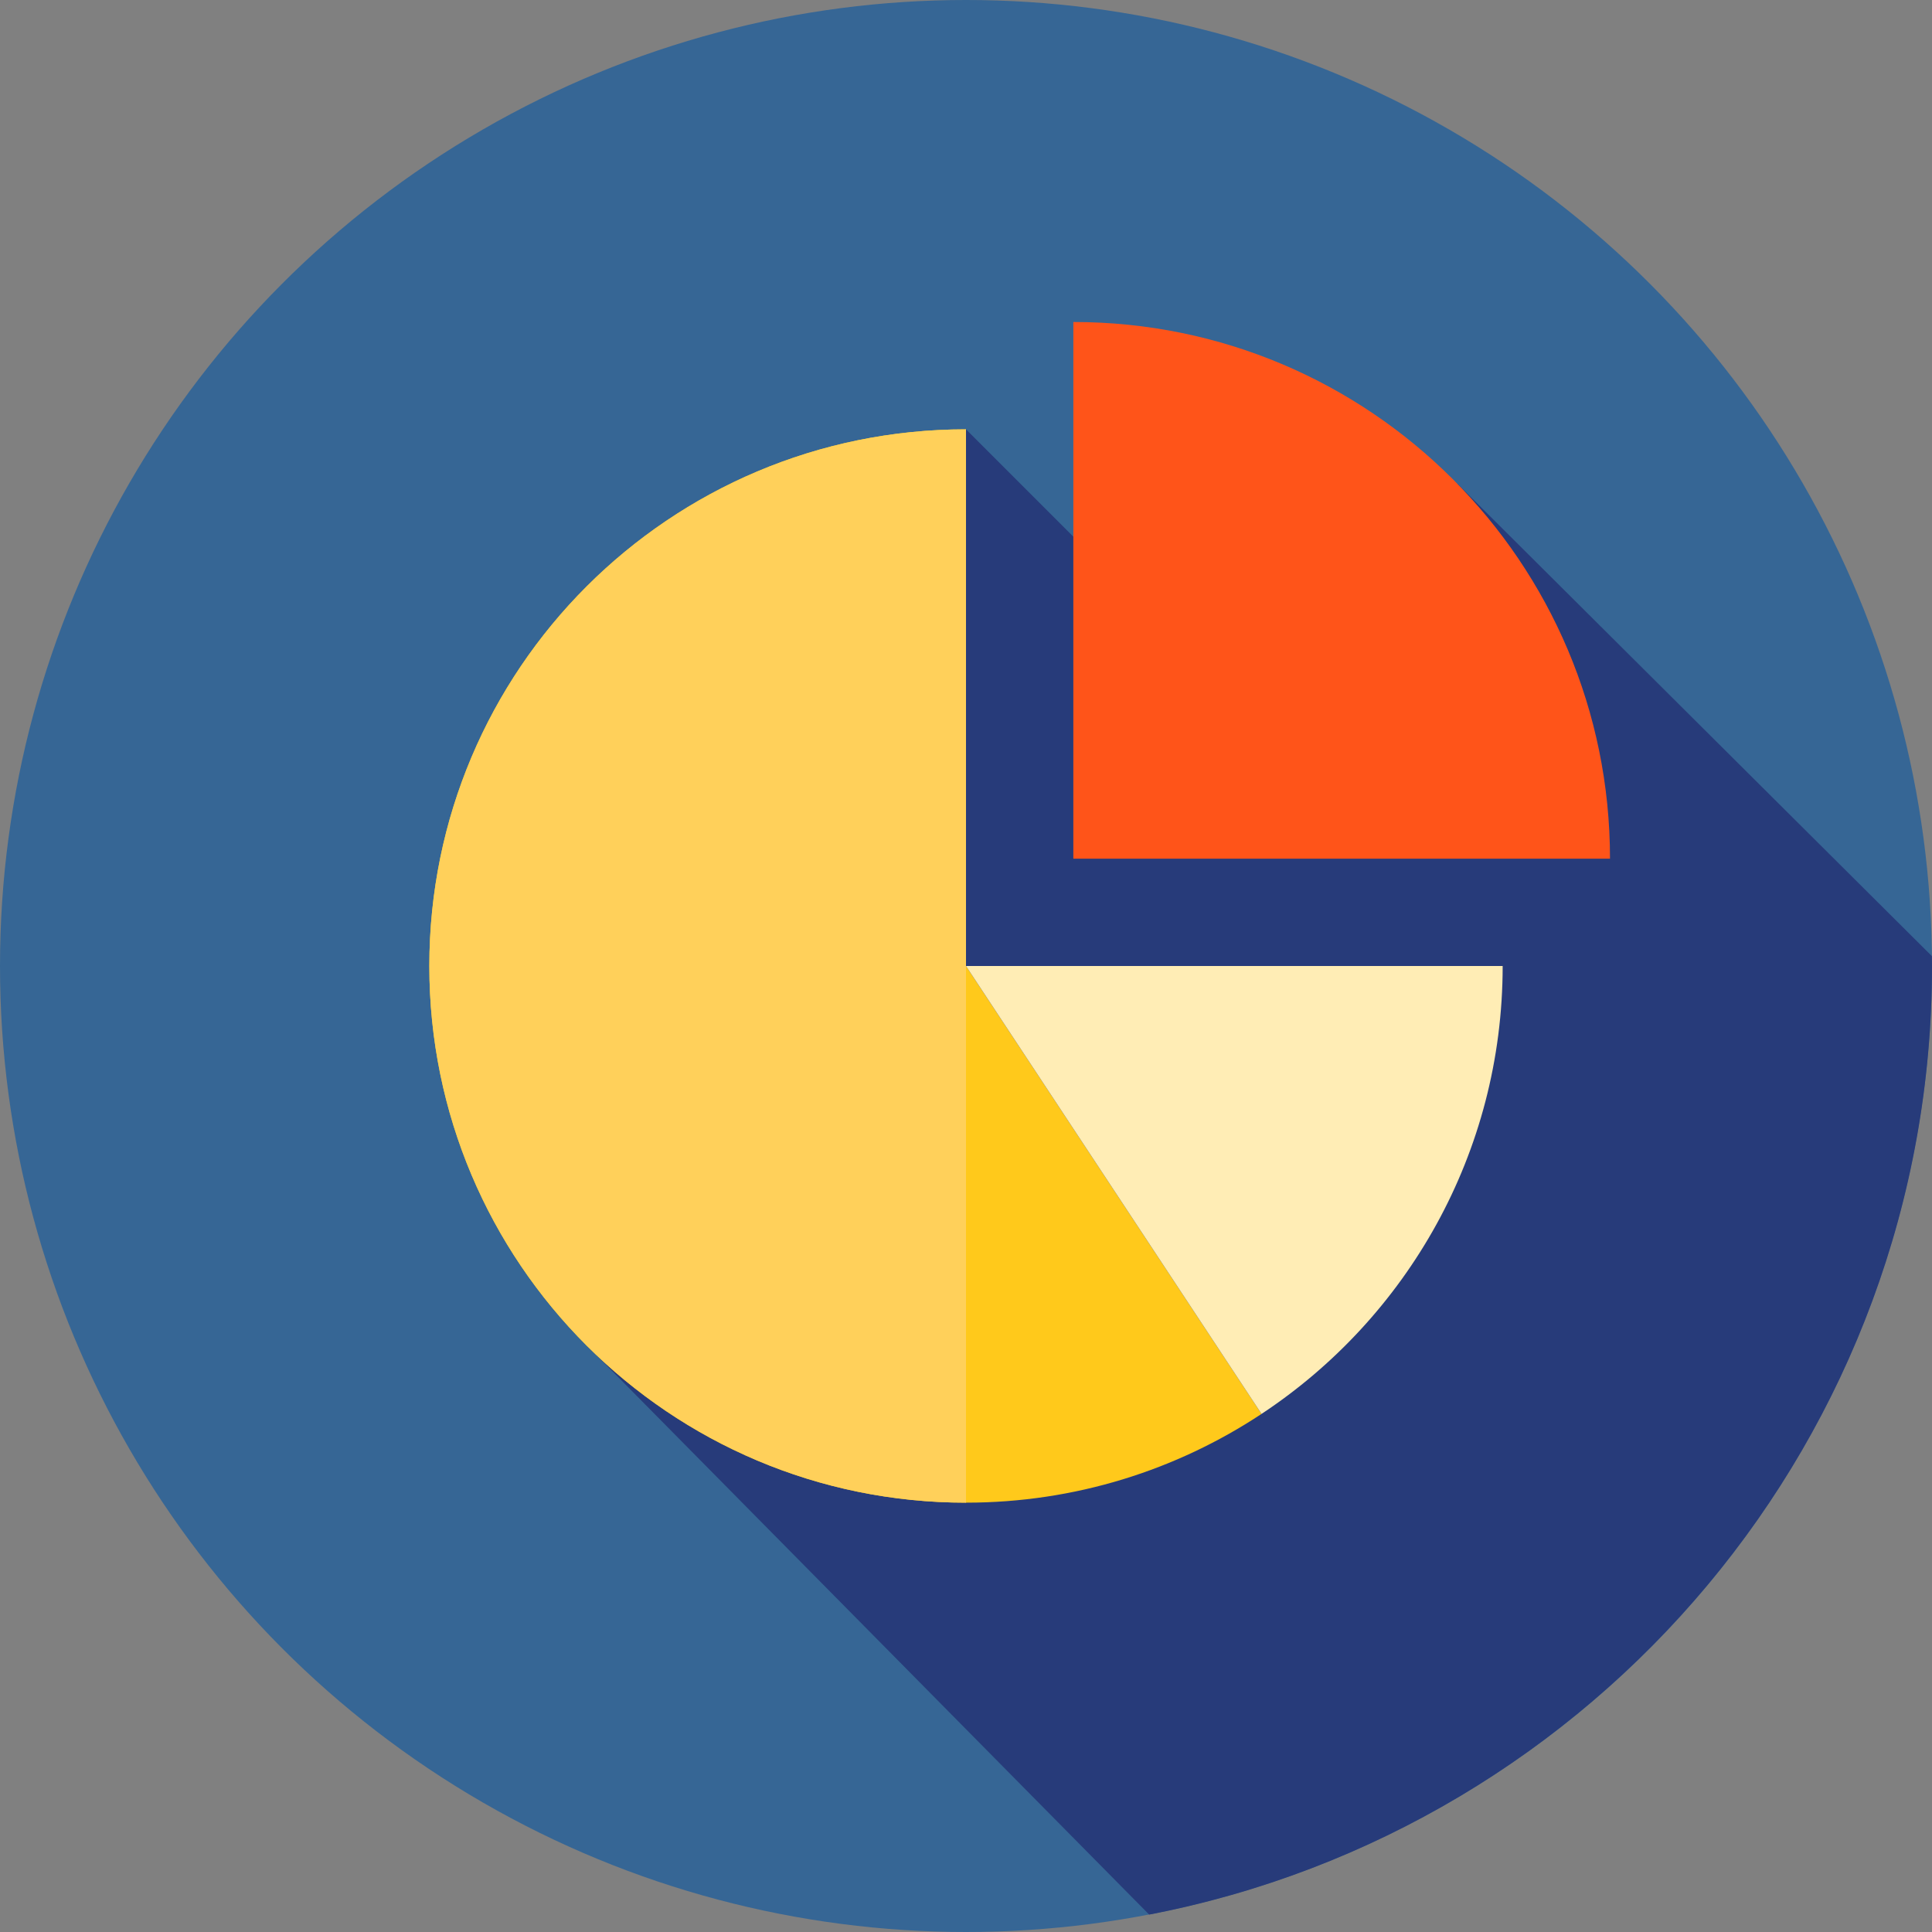
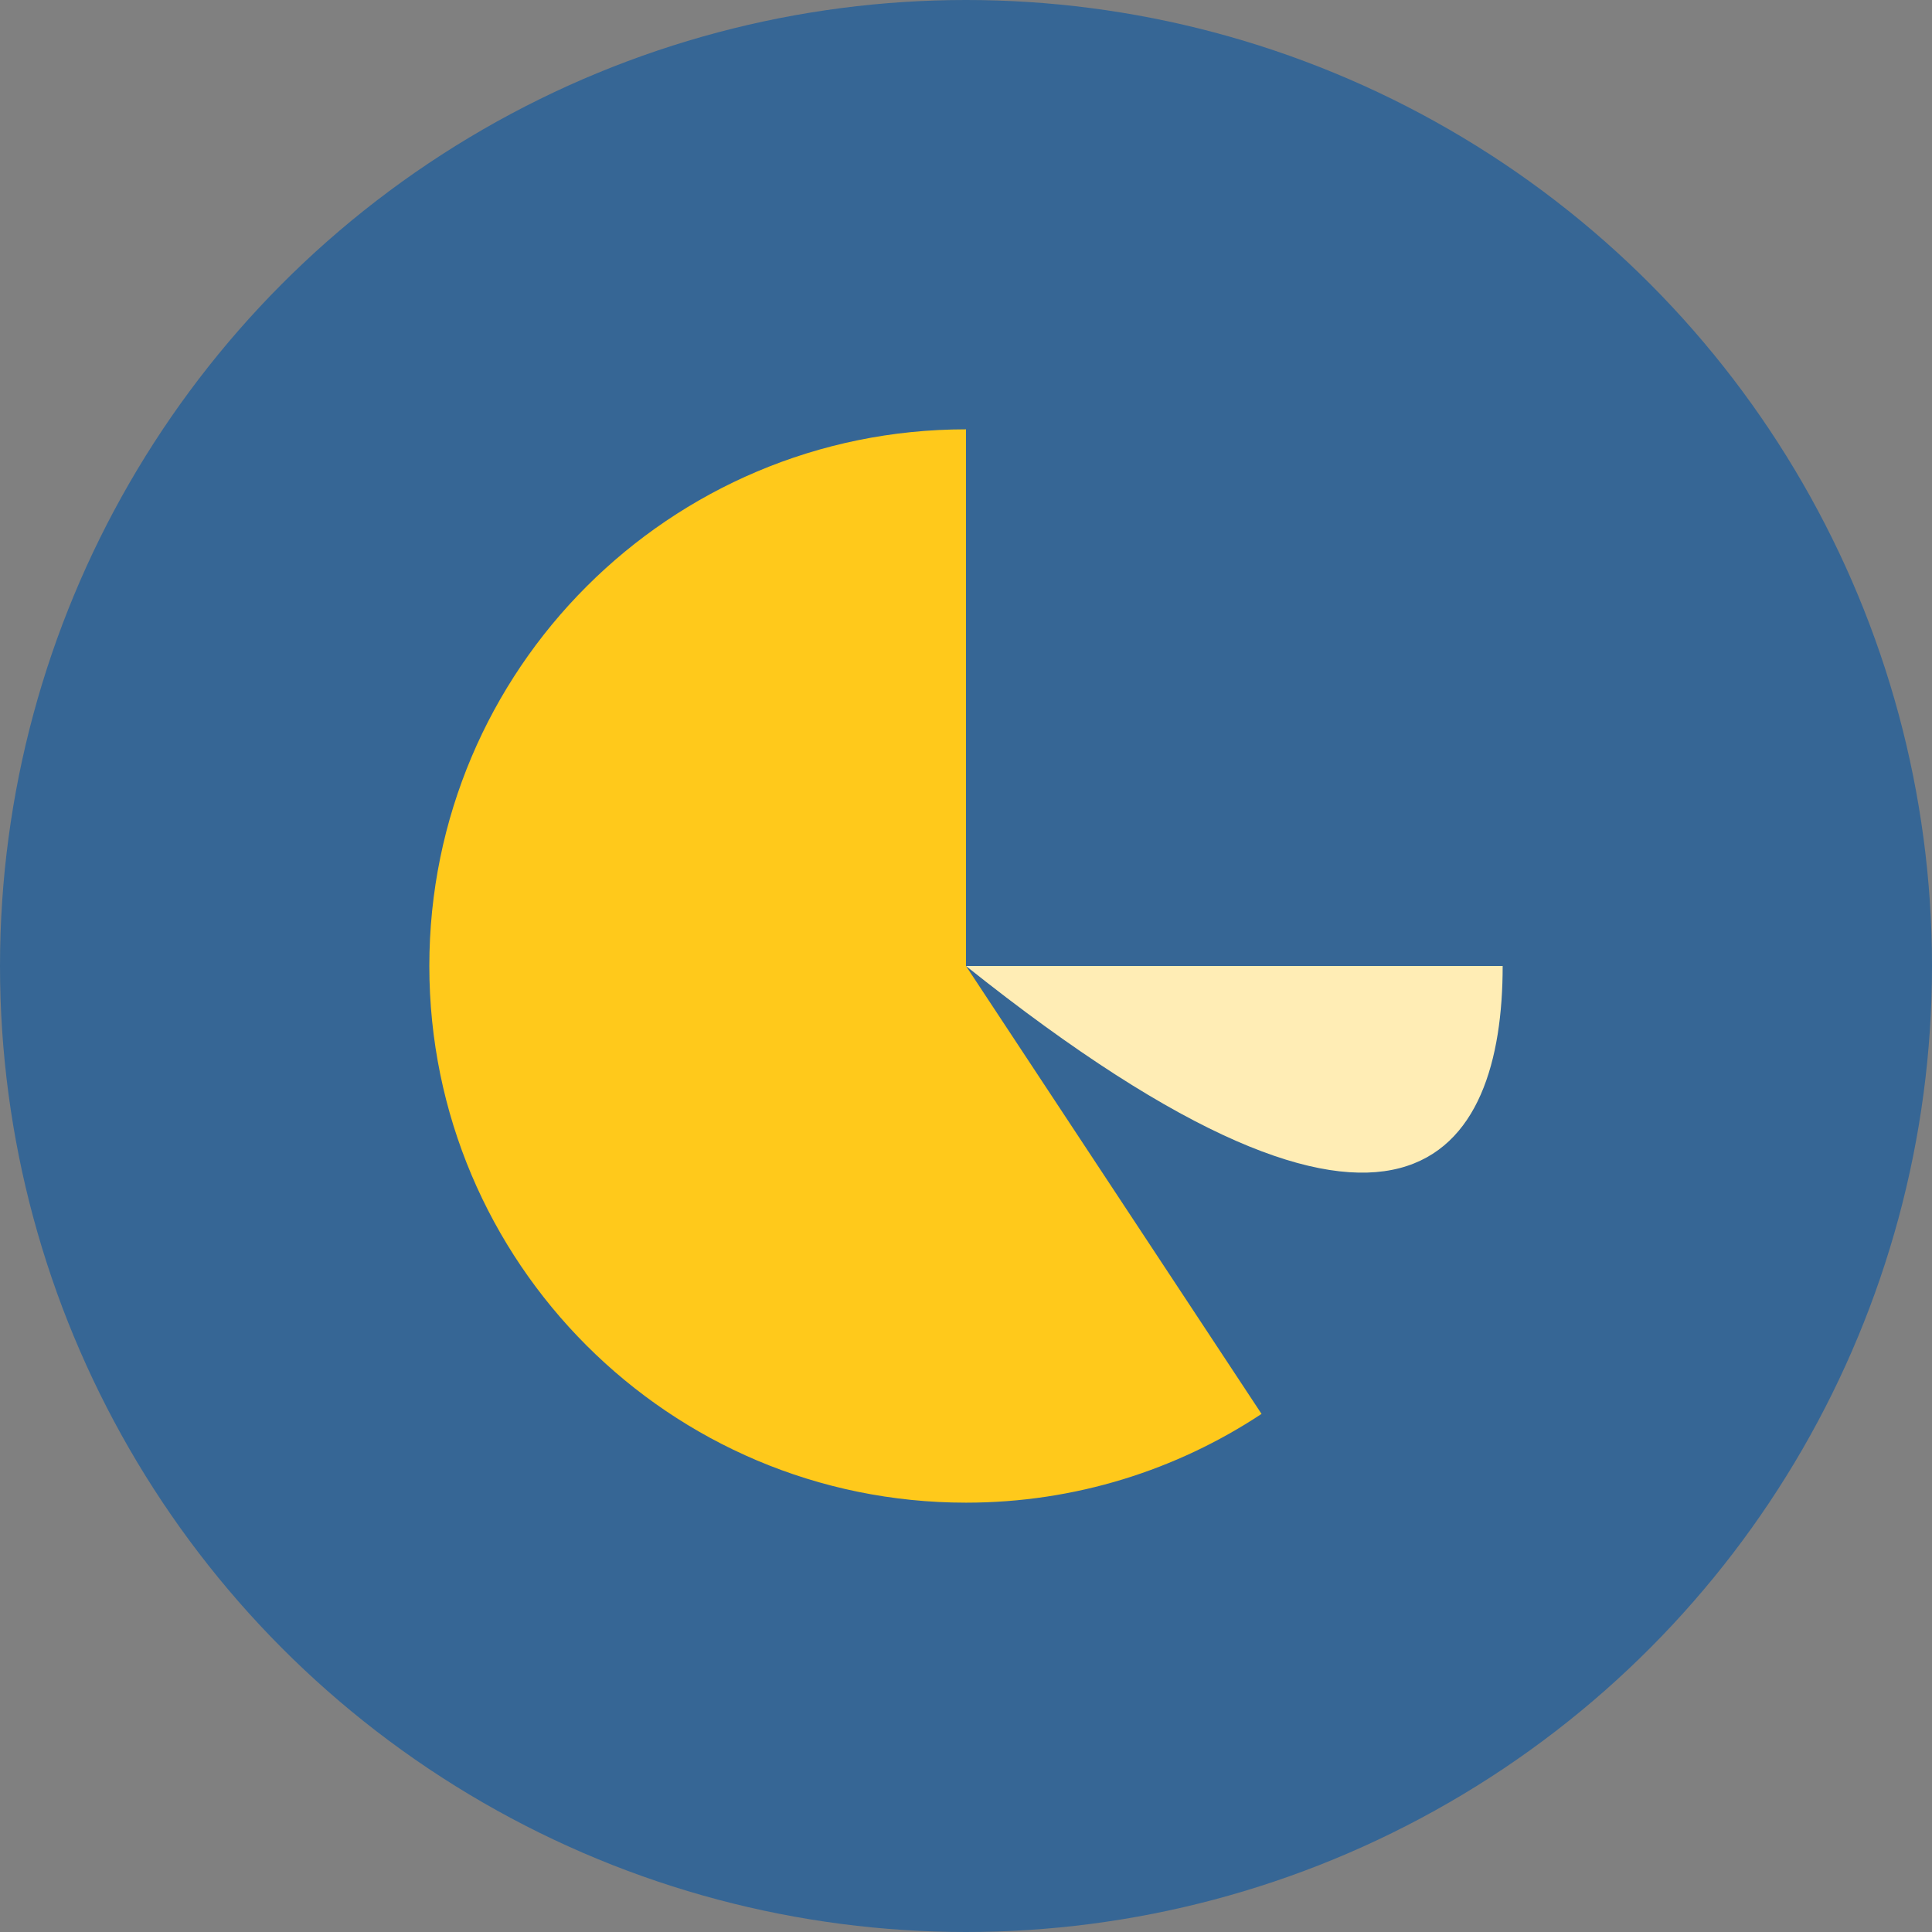
<svg xmlns="http://www.w3.org/2000/svg" height="800px" width="800px" version="1.1" id="Layer_1" viewBox="0 0 512 512" xml:space="preserve">
  <rect x="0" y="0" width="512" height="512" fill="#808080" stroke="none" />
  <circle style="fill:#366695;" cx="256" cy="256" r="256" />
-   <path style="fill:#273B7A;" d="M326.868,184.646L256,113.778L155.569,356.592l148.97,150.793C422.709,484.702,512,380.787,512,256  c0-0.876-0.024-1.746-0.033-2.62L386.272,128.243L326.868,184.646z" />
  <path style="fill:#FFC91B;" d="M256,256V113.778c-78.546,0-142.222,63.674-142.222,142.222c0,78.546,63.676,142.222,142.222,142.222  c28.946,0,55.858-8.67,78.322-23.523L256,256z" />
-   <path style="fill:#FFD05A;" d="M256,256V113.778c-78.546,0-142.222,63.674-142.222,142.222c0,78.546,63.676,142.222,142.222,142.222  V256z" />
-   <path style="fill:#FFEDB5;" d="M398.222,256H256l78.322,118.7C372.815,349.248,398.222,305.6,398.222,256z" />
-   <path style="fill:#FF5419;" d="M426.667,227.556c0-78.546-63.676-142.222-142.222-142.222v142.222H426.667z" />
+   <path style="fill:#FFEDB5;" d="M398.222,256H256C372.815,349.248,398.222,305.6,398.222,256z" />
</svg>